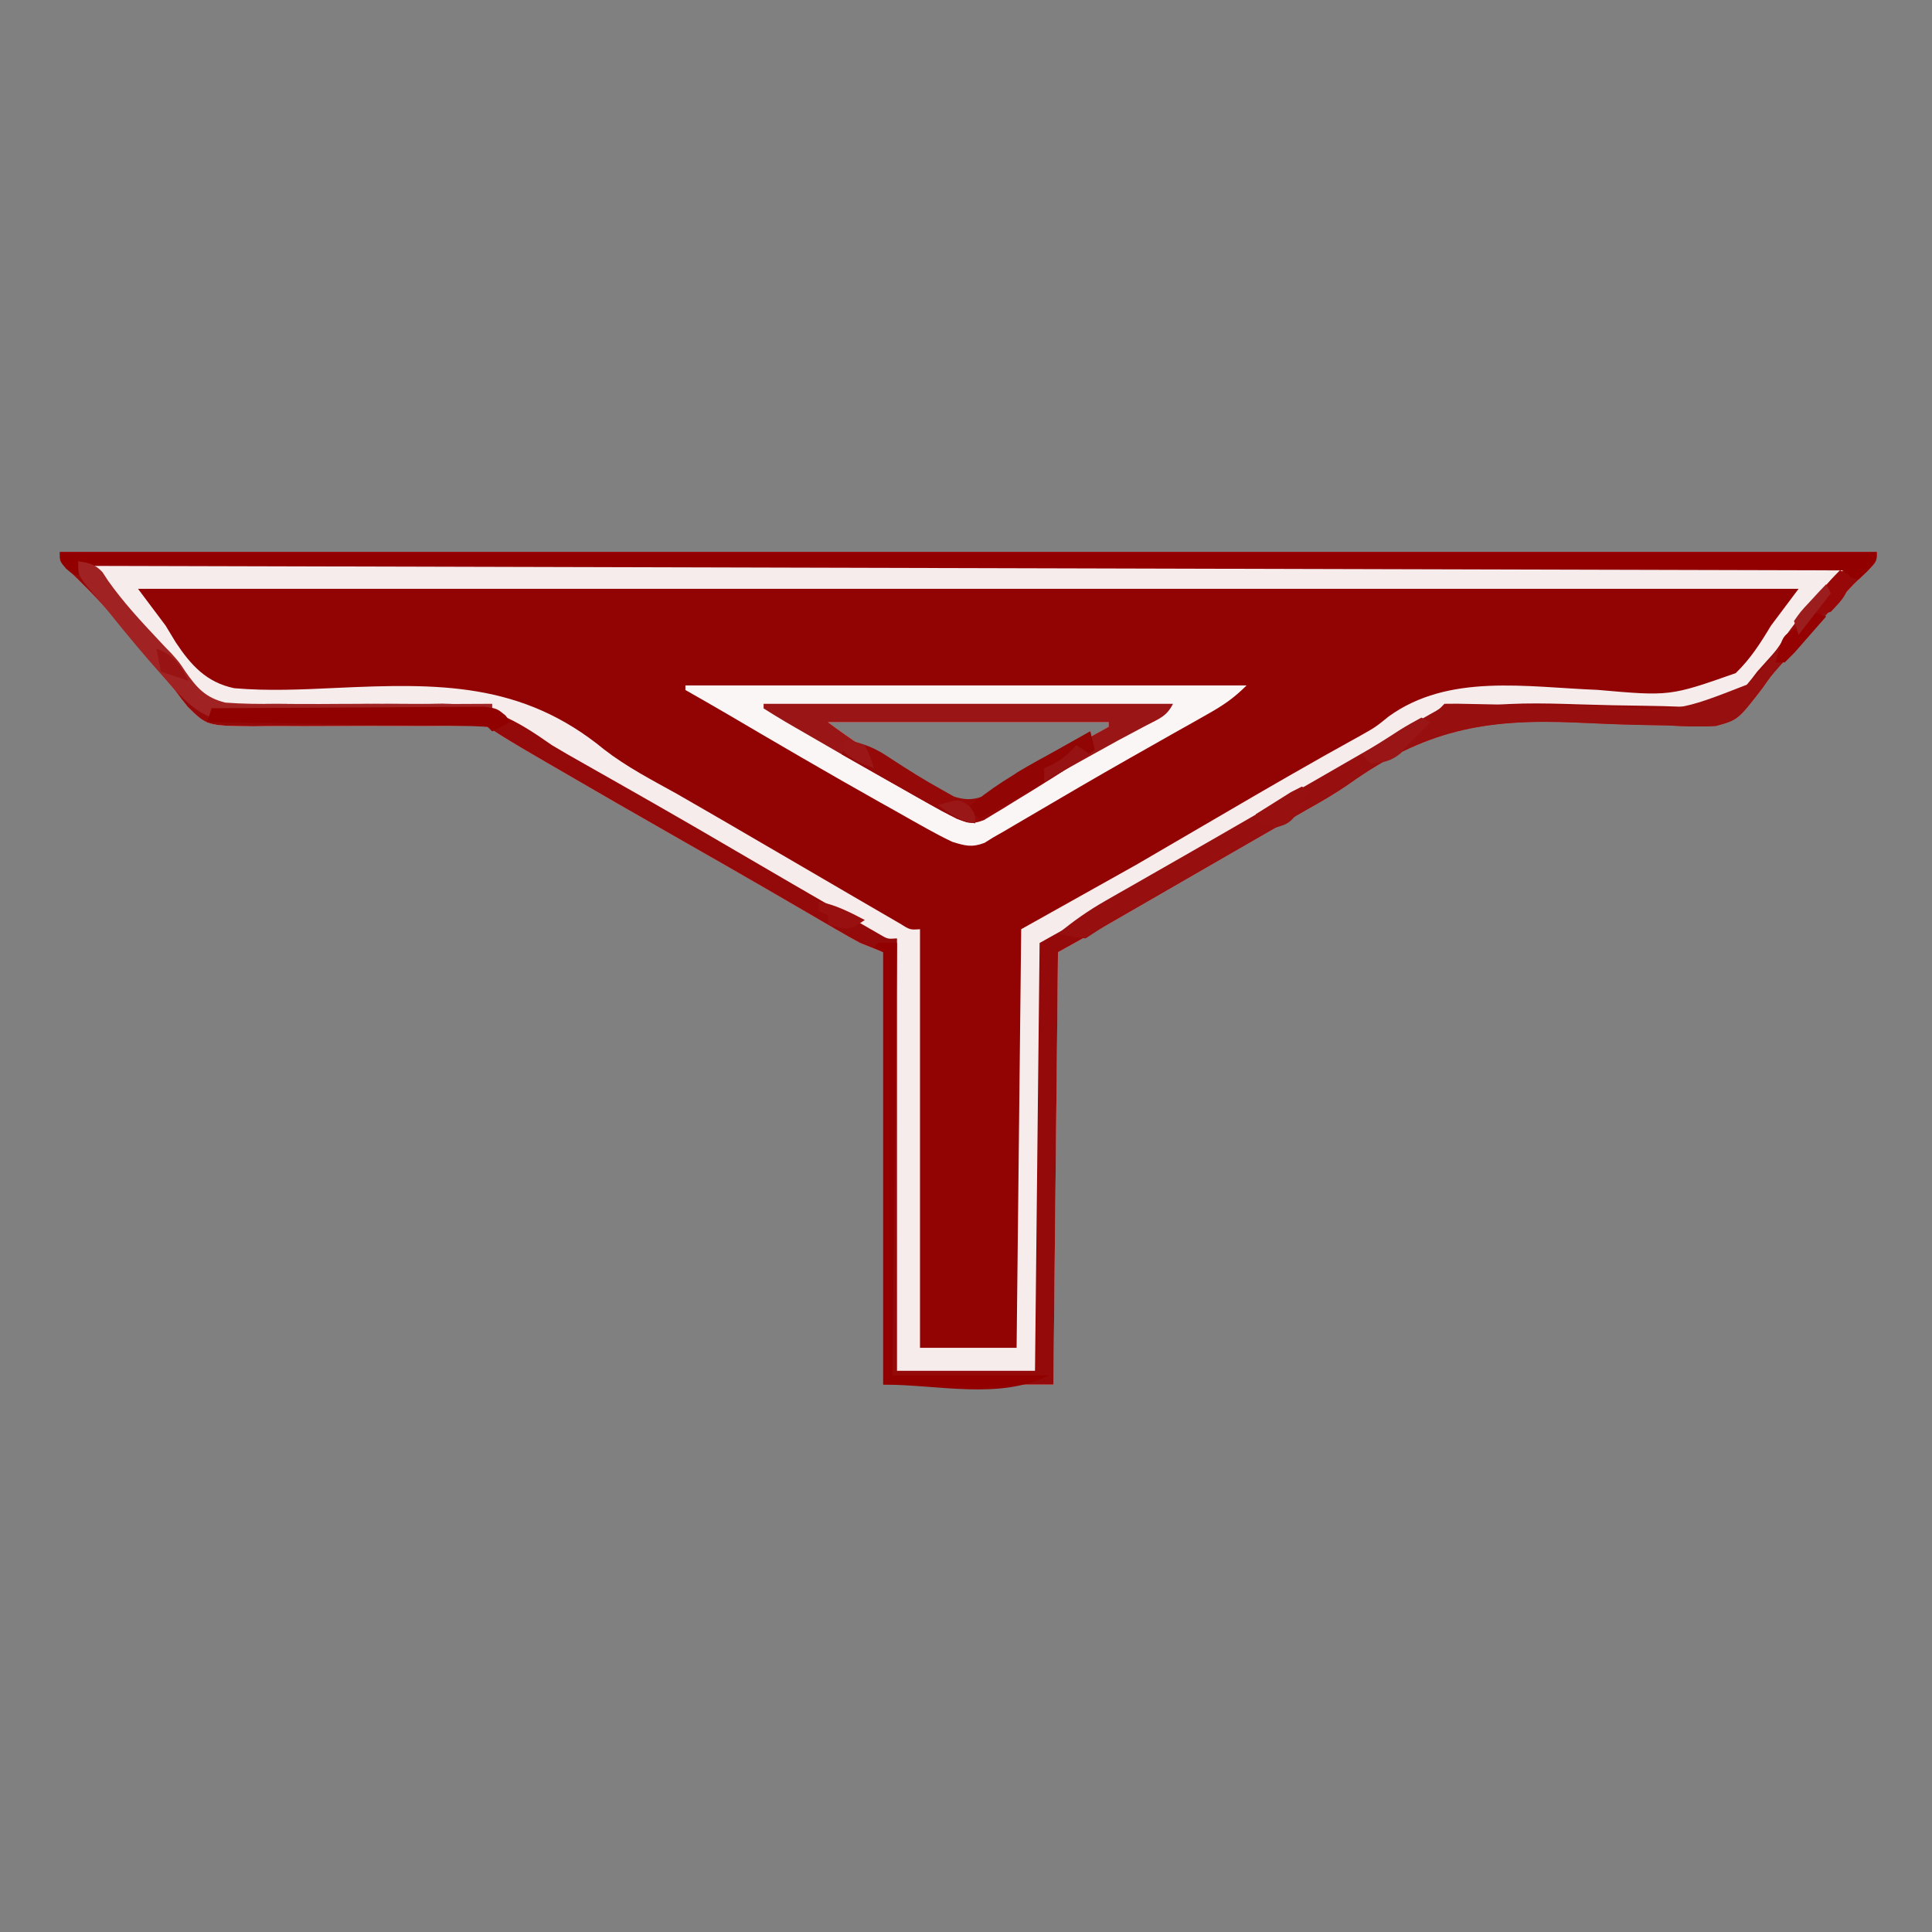
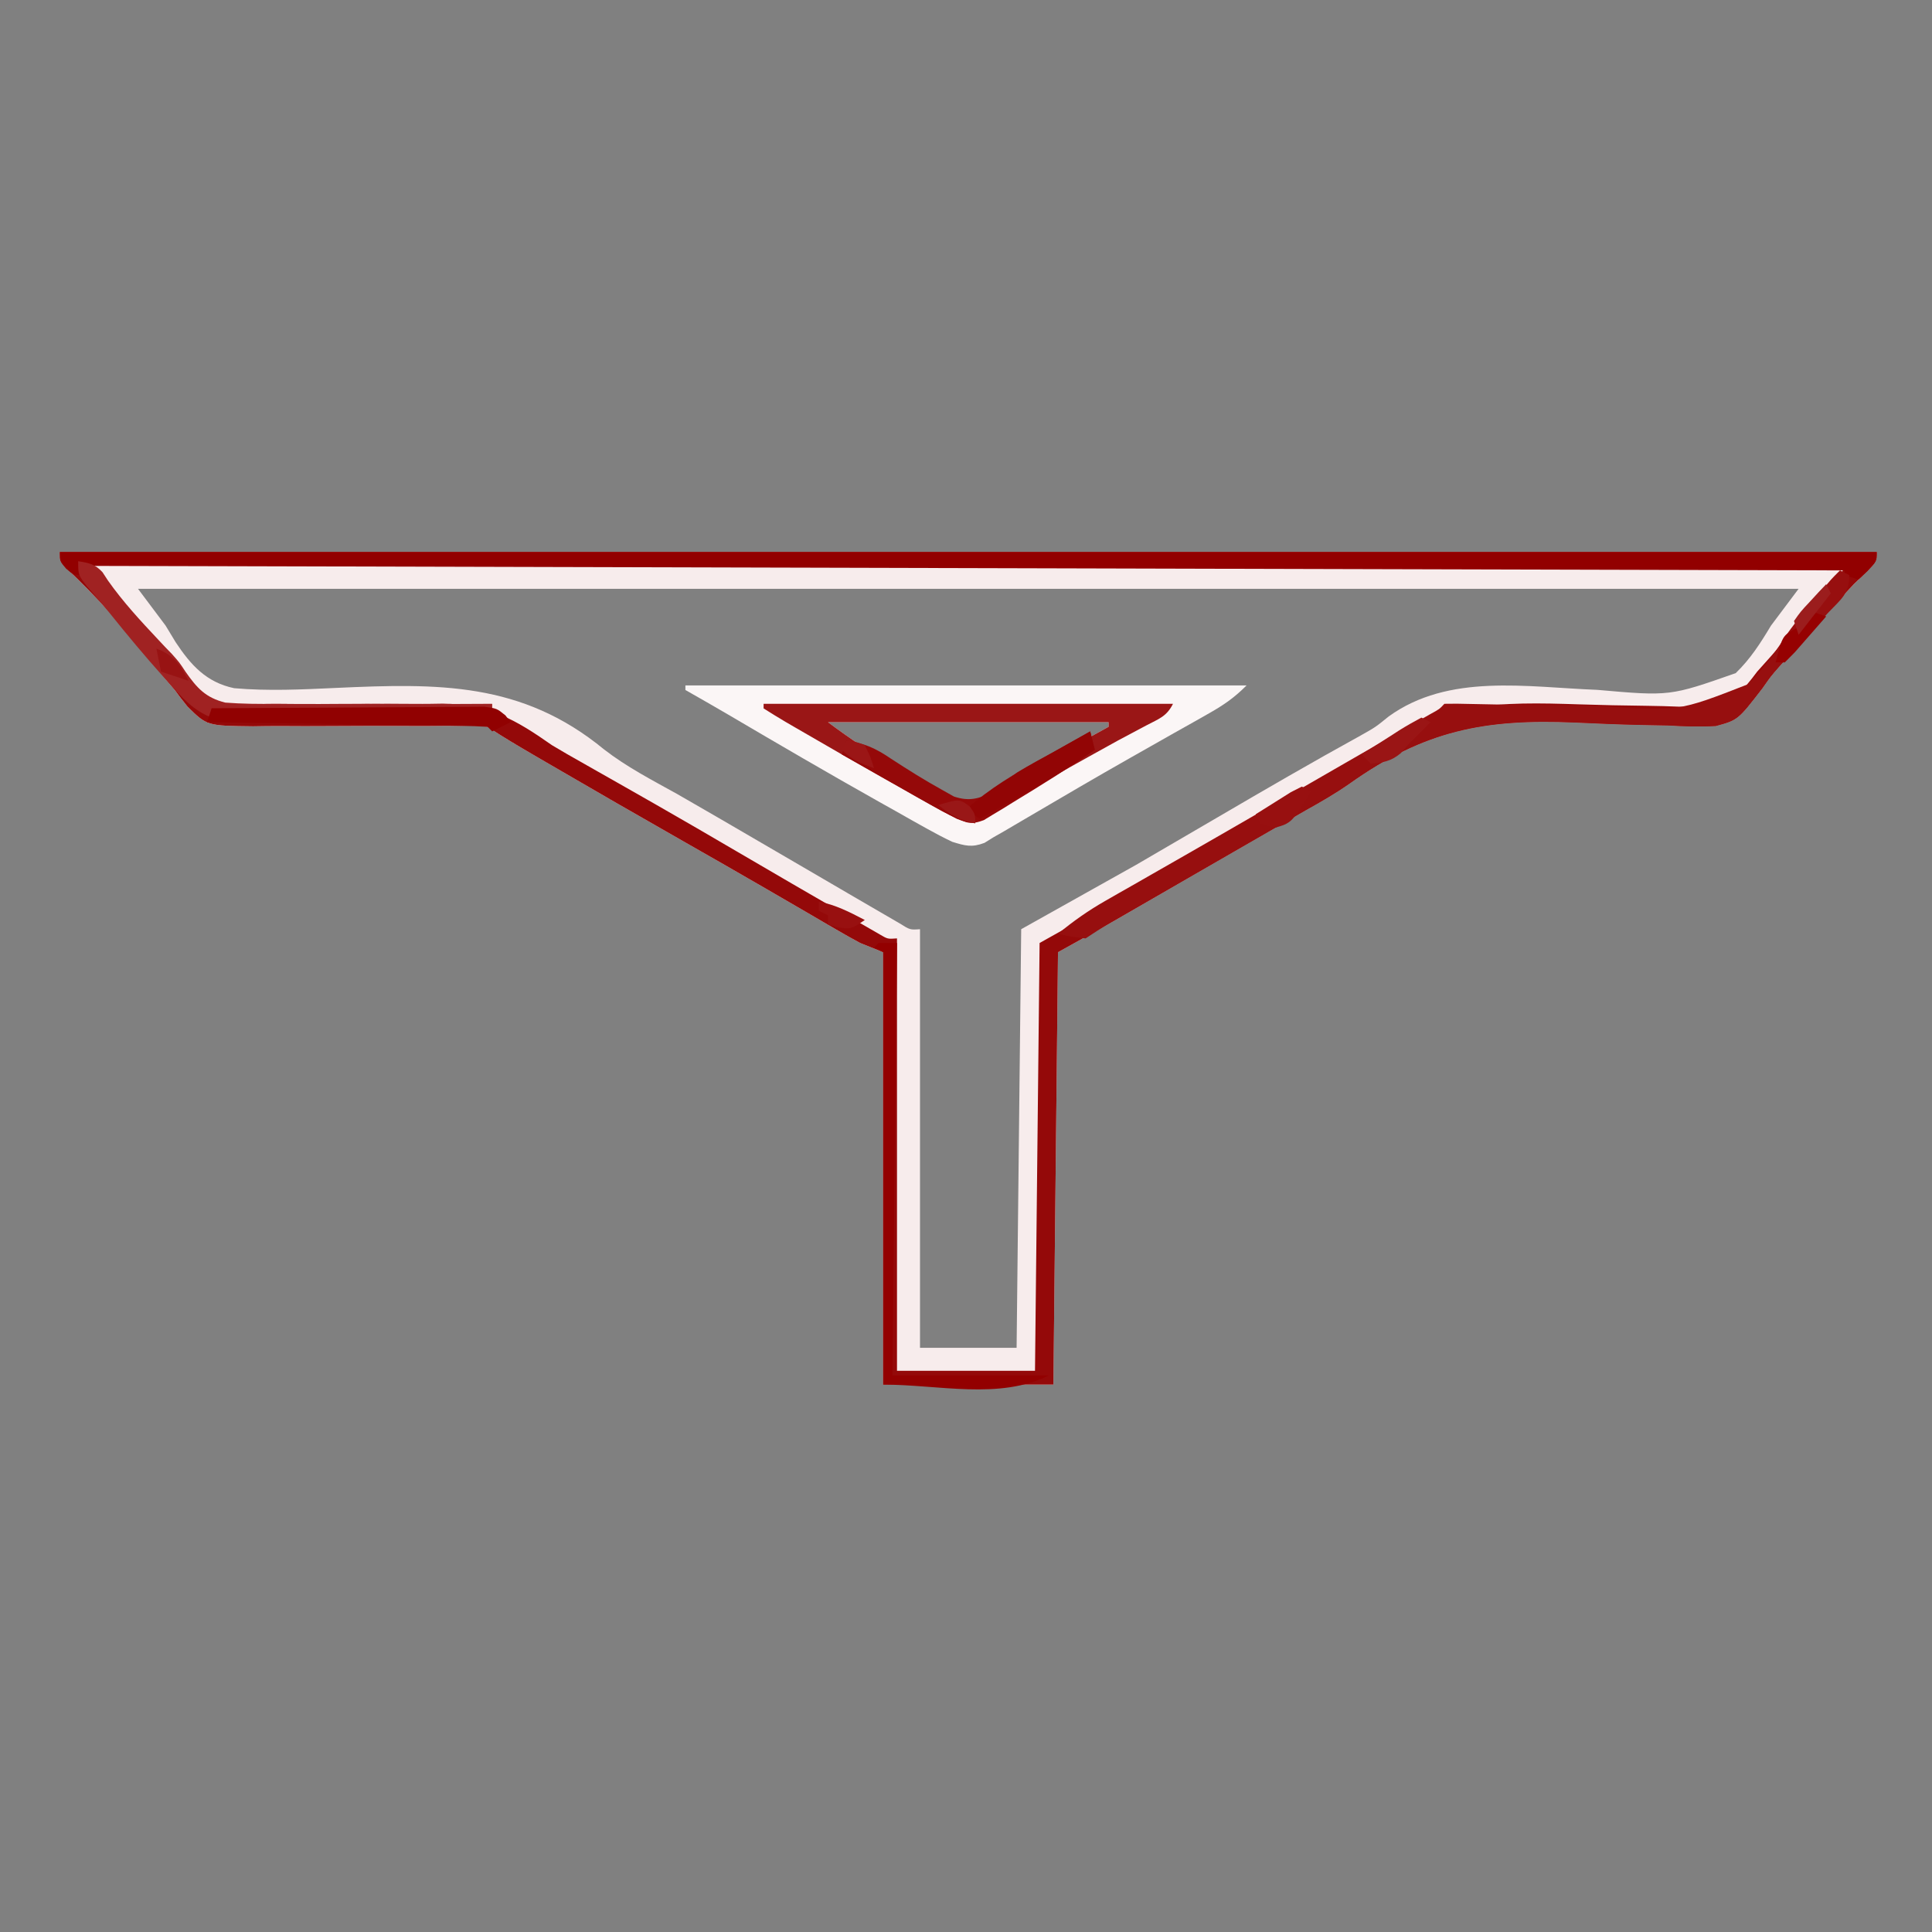
<svg xmlns="http://www.w3.org/2000/svg" version="1.1" width="420" height="420">
  <rect width="100%" height="100%" fill="#808080" stroke="none" />
-   <path d="M0 0 C130.35 0 260.7 0 395 0 C395 2 395 2 392.836 4.262 C391.432 5.617 391.432 5.617 390 7 C388.197 8.928 386.404 10.862 384.625 12.812 C384.142 13.34 383.66 13.868 383.163 14.412 C380.537 17.291 377.936 20.188 375.375 23.125 C374.864 23.697 374.352 24.268 373.825 24.857 C371.936 27.016 371.936 27.016 370.172 29.541 C364.809 36.504 364.809 36.504 360.006 37.821 C356.501 38.019 353.124 37.916 349.621 37.703 C347.657 37.665 345.692 37.626 343.728 37.593 C338.942 37.494 334.16 37.284 329.378 37.066 C309.699 36.217 296.649 38.79 280.401 50.319 C277.325 52.472 274.163 54.295 270.883 56.121 C269.92 56.676 268.957 57.231 267.965 57.803 C266.559 58.612 266.559 58.612 265.125 59.438 C262.962 60.684 260.799 61.93 258.637 63.176 C257.554 63.799 256.472 64.423 255.357 65.065 C251.868 67.076 248.381 69.09 244.895 71.105 C243.718 71.785 242.541 72.465 241.365 73.145 C239.147 74.426 236.93 75.708 234.713 76.99 C233.198 77.865 233.198 77.865 231.652 78.758 C230.776 79.265 229.899 79.771 228.996 80.293 C225.015 82.561 221.005 84.775 217 87 C216.67 118.02 216.34 149.04 216 181 C203.79 181 191.58 181 179 181 C179 149.98 179 118.96 179 87 C177.35 86.34 175.7 85.68 174 85 C172.252 84.06 170.523 83.086 168.809 82.086 C167.29 81.204 167.29 81.204 165.74 80.304 C164.65 79.668 163.56 79.031 162.438 78.375 C160.085 77.008 157.732 75.643 155.379 74.277 C154.773 73.925 154.166 73.573 153.542 73.21 C147.588 69.754 141.608 66.342 135.626 62.935 C125.87 57.377 116.138 51.78 106.438 46.125 C105.426 45.536 104.415 44.947 103.373 44.34 C99.862 42.288 96.384 40.256 93 38 C90.279 37.719 90.279 37.719 87.171 37.792 C85.972 37.795 84.774 37.798 83.539 37.8 C82.242 37.811 80.946 37.821 79.609 37.832 C78.263 37.831 76.916 37.828 75.57 37.824 C69.855 37.805 64.14 37.798 58.425 37.845 C54.927 37.873 51.429 37.867 47.93 37.838 C45.959 37.832 43.988 37.863 42.017 37.894 C32.001 37.786 32.001 37.786 27.767 33.61 C26.809 32.435 25.882 31.233 25 30 C24.276 29.143 23.551 28.286 22.805 27.402 C22.168 26.589 21.531 25.776 20.875 24.938 C14.84 17.436 8.377 10.006 1.324 3.439 C0 2 0 2 0 0 Z M167 37 C171.786 40.589 176.711 43.831 181.806 46.965 C182.975 47.696 184.134 48.444 185.281 49.209 C189.058 51.719 192.612 53.8 197 55 C201.366 53.952 204.421 51.633 208 49 C209.801 47.975 211.618 46.977 213.449 46.008 C215.195 45.047 216.942 44.086 218.688 43.125 C219.592 42.627 220.496 42.13 221.428 41.617 C223.619 40.412 225.809 39.206 228 38 C228 37.67 228 37.34 228 37 C207.87 37 187.74 37 167 37 Z " fill="#920303" transform="translate(13,120)" />
  <path d="M0 0 C130.35 0 260.7 0 395 0 C395 2 395 2 392.836 4.262 C391.432 5.617 391.432 5.617 390 7 C388.197 8.928 386.404 10.862 384.625 12.812 C384.142 13.34 383.66 13.868 383.163 14.412 C380.537 17.291 377.936 20.188 375.375 23.125 C374.864 23.697 374.352 24.268 373.825 24.857 C371.936 27.016 371.936 27.016 370.172 29.541 C364.809 36.504 364.809 36.504 360.006 37.821 C356.501 38.019 353.124 37.916 349.621 37.703 C347.657 37.665 345.692 37.626 343.728 37.593 C338.942 37.494 334.16 37.284 329.378 37.066 C309.699 36.217 296.649 38.79 280.401 50.319 C277.325 52.472 274.163 54.295 270.883 56.121 C269.92 56.676 268.957 57.231 267.965 57.803 C266.559 58.612 266.559 58.612 265.125 59.438 C262.962 60.684 260.799 61.93 258.637 63.176 C257.554 63.799 256.472 64.423 255.357 65.065 C251.868 67.076 248.381 69.09 244.895 71.105 C243.718 71.785 242.541 72.465 241.365 73.145 C239.147 74.426 236.93 75.708 234.713 76.99 C233.198 77.865 233.198 77.865 231.652 78.758 C230.776 79.265 229.899 79.771 228.996 80.293 C225.015 82.561 221.005 84.775 217 87 C216.67 118.02 216.34 149.04 216 181 C203.79 181 191.58 181 179 181 C179 149.98 179 118.96 179 87 C177.35 86.34 175.7 85.68 174 85 C172.252 84.06 170.523 83.086 168.809 82.086 C167.29 81.204 167.29 81.204 165.74 80.304 C164.65 79.668 163.56 79.031 162.438 78.375 C160.085 77.008 157.732 75.643 155.379 74.277 C154.773 73.925 154.166 73.573 153.542 73.21 C147.588 69.754 141.608 66.342 135.626 62.935 C125.87 57.377 116.138 51.78 106.438 46.125 C105.426 45.536 104.415 44.947 103.373 44.34 C99.862 42.288 96.384 40.256 93 38 C90.279 37.719 90.279 37.719 87.171 37.792 C85.972 37.795 84.774 37.798 83.539 37.8 C82.242 37.811 80.946 37.821 79.609 37.832 C78.263 37.831 76.916 37.828 75.57 37.824 C69.855 37.805 64.14 37.798 58.425 37.845 C54.927 37.873 51.429 37.867 47.93 37.838 C45.959 37.832 43.988 37.863 42.017 37.894 C32.001 37.786 32.001 37.786 27.767 33.61 C26.809 32.435 25.882 31.233 25 30 C24.276 29.143 23.551 28.286 22.805 27.402 C22.168 26.589 21.531 25.776 20.875 24.938 C14.84 17.436 8.377 10.006 1.324 3.439 C0 2 0 2 0 0 Z M17 8 C18.98 10.64 20.96 13.28 23 16 C24.083 17.788 24.083 17.788 25.187 19.612 C28.479 24.588 31.876 28.346 37.903 29.607 C45.287 30.254 52.671 29.891 60.064 29.547 C82.191 28.537 100.432 28.198 118.289 42.895 C123.204 46.711 128.695 49.553 134.125 52.562 C136.281 53.8 138.435 55.042 140.586 56.289 C141.644 56.9 142.702 57.512 143.792 58.142 C149.119 61.227 154.434 64.332 159.75 67.438 C162.636 69.122 165.523 70.805 168.409 72.489 C170.061 73.452 171.713 74.417 173.364 75.382 C175.365 76.551 177.369 77.714 179.375 78.875 C180.964 79.799 180.964 79.799 182.586 80.742 C184.842 82.154 184.842 82.154 187 82 C187 112.03 187 142.06 187 173 C193.93 173 200.86 173 208 173 C208.495 127.955 208.495 127.955 209 82 C217.25 77.38 225.5 72.76 234 68 C242.872 62.839 242.872 62.839 251.73 57.656 C261.999 51.65 272.301 45.668 282.724 39.934 C286.025 38.079 286.025 38.079 288.889 35.752 C301.936 26.313 318.893 29.381 334.229 29.969 C350.016 31.358 350.016 31.358 364.327 26.333 C367.534 23.234 369.709 19.814 372 16 C373.98 13.36 375.96 10.72 378 8 C258.87 8 139.74 8 17 8 Z " fill="#F7ECEC" transform="translate(13,120)" />
  <path d="M0 0 C130.35 0 260.7 0 395 0 C395 2 395 2 392.836 4.262 C391.432 5.617 391.432 5.617 390 7 C388.197 8.928 386.404 10.862 384.625 12.812 C384.142 13.34 383.66 13.868 383.163 14.412 C380.537 17.291 377.936 20.188 375.375 23.125 C374.864 23.697 374.352 24.268 373.825 24.857 C371.936 27.016 371.936 27.016 370.172 29.541 C364.809 36.504 364.809 36.504 360.006 37.821 C356.501 38.019 353.124 37.916 349.621 37.703 C347.657 37.665 345.692 37.626 343.728 37.593 C338.942 37.494 334.16 37.284 329.378 37.066 C309.699 36.217 296.649 38.79 280.401 50.319 C277.325 52.472 274.163 54.295 270.883 56.121 C269.92 56.676 268.957 57.231 267.965 57.803 C266.559 58.612 266.559 58.612 265.125 59.438 C262.962 60.684 260.799 61.93 258.637 63.176 C257.554 63.799 256.472 64.423 255.357 65.065 C251.868 67.076 248.381 69.09 244.895 71.105 C243.718 71.785 242.541 72.465 241.365 73.145 C239.147 74.426 236.93 75.708 234.713 76.99 C233.198 77.865 233.198 77.865 231.652 78.758 C230.776 79.265 229.899 79.771 228.996 80.293 C225.015 82.561 221.005 84.775 217 87 C216.67 118.02 216.34 149.04 216 181 C203.79 181 191.58 181 179 181 C179 149.98 179 118.96 179 87 C177.35 86.34 175.7 85.68 174 85 C172.252 84.06 170.523 83.086 168.809 82.086 C167.29 81.204 167.29 81.204 165.74 80.304 C164.65 79.668 163.56 79.031 162.438 78.375 C160.085 77.008 157.732 75.643 155.379 74.277 C154.773 73.925 154.166 73.573 153.542 73.21 C147.588 69.754 141.608 66.342 135.626 62.935 C125.87 57.377 116.138 51.78 106.438 46.125 C105.426 45.536 104.415 44.947 103.373 44.34 C99.862 42.288 96.384 40.256 93 38 C90.279 37.719 90.279 37.719 87.171 37.792 C85.972 37.795 84.774 37.798 83.539 37.8 C82.242 37.811 80.946 37.821 79.609 37.832 C78.263 37.831 76.916 37.828 75.57 37.824 C69.855 37.805 64.14 37.798 58.425 37.845 C54.927 37.873 51.429 37.867 47.93 37.838 C45.959 37.832 43.988 37.863 42.017 37.894 C32.001 37.786 32.001 37.786 27.767 33.61 C26.809 32.435 25.882 31.233 25 30 C24.276 29.143 23.551 28.286 22.805 27.402 C22.168 26.589 21.531 25.776 20.875 24.938 C14.84 17.436 8.377 10.006 1.324 3.439 C0 2 0 2 0 0 Z M7 3 C10.858 8.144 14.556 12.879 18.938 17.5 C19.985 18.619 21.032 19.739 22.078 20.859 C22.578 21.394 23.077 21.928 23.592 22.479 C26.052 25.137 28.426 27.868 30.793 30.609 C31.504 31.428 32.233 32.233 33 33 C34.834 33.082 36.671 33.093 38.507 33.078 C40.276 33.07 40.276 33.07 42.08 33.061 C43.369 33.052 44.657 33.044 45.984 33.035 C48.702 33.036 51.419 33.044 54.137 33.053 C58.429 33.065 62.72 33.067 67.012 33.024 C70.483 32.99 73.952 32.997 77.422 33.028 C79.366 33.035 81.309 33.001 83.252 32.967 C93.256 33.1 99.044 36.413 107 42 C109.16 43.311 111.349 44.548 113.551 45.789 C114.649 46.413 115.747 47.038 116.879 47.681 C118.012 48.322 119.145 48.964 120.312 49.625 C122.78 51.027 125.245 52.431 127.711 53.836 C128.633 54.361 128.633 54.361 129.573 54.897 C135.552 58.307 141.498 61.773 147.438 65.25 C155.239 69.81 163.045 74.364 170.875 78.875 C171.768 79.394 172.66 79.912 173.58 80.446 C174.805 81.15 174.805 81.15 176.055 81.867 C176.771 82.281 177.488 82.694 178.226 83.121 C179.969 84.148 179.969 84.148 182 84 C182 115.02 182 146.04 182 178 C191.9 178 201.8 178 212 178 C212.33 147.31 212.66 116.62 213 85 C221.25 80.38 229.5 75.76 238 71 C244.23 67.355 244.23 67.355 250.445 63.684 C257.21 59.679 264.04 55.784 270.863 51.879 C271.884 51.293 272.905 50.706 273.957 50.102 C275.063 49.485 276.169 48.868 277.308 48.232 C280.089 46.624 282.617 44.816 285.178 42.879 C299.476 32.524 313.249 32.555 330.243 33.12 C335.076 33.277 339.911 33.381 344.747 33.431 C347.305 33.463 349.863 33.53 352.42 33.638 C358.655 33.848 358.655 33.848 364.267 31.534 C366.046 29.779 367.518 28.008 369 26 C370.054 24.805 371.116 23.617 372.188 22.438 C373.46 20.96 374.731 19.481 376 18 C377.036 16.804 378.073 15.609 379.109 14.414 C380.219 13.13 381.328 11.847 382.438 10.562 C382.982 9.935 383.527 9.307 384.089 8.66 C386.763 6.141 386.763 6.141 388 3 C262.27 3 136.54 3 7 3 Z " fill="#940909" transform="translate(13,120)" />
  <path d="M0 0 C40.26 0 80.52 0 122 0 C119.171 2.829 116.877 4.358 113.426 6.301 C112.294 6.942 111.162 7.583 109.996 8.244 C108.768 8.933 107.54 9.623 106.312 10.312 C103.776 11.746 101.242 13.184 98.707 14.621 C98.065 14.985 97.423 15.348 96.762 15.722 C89.286 19.96 81.875 24.305 74.466 28.657 C73.539 29.201 72.612 29.745 71.656 30.305 C70.447 31.016 70.447 31.016 69.213 31.742 C68.483 32.157 67.752 32.572 67 33 C66.347 33.406 65.694 33.812 65.021 34.231 C62.26 35.282 60.807 34.871 58 34 C56.117 33.104 54.268 32.133 52.449 31.113 C51.369 30.511 50.289 29.909 49.177 29.288 C48.014 28.63 46.85 27.971 45.688 27.312 C44.487 26.639 43.286 25.965 42.085 25.292 C31.112 19.125 20.241 12.784 9.393 6.401 C6.276 4.576 3.141 2.783 0 1 C0 0.67 0 0.34 0 0 Z M31 8 C35.786 11.589 40.711 14.831 45.806 17.965 C46.975 18.696 48.134 19.444 49.281 20.209 C53.058 22.719 56.612 24.8 61 26 C65.366 24.952 68.421 22.633 72 20 C73.801 18.975 75.618 17.977 77.449 17.008 C79.195 16.047 80.942 15.086 82.688 14.125 C83.592 13.627 84.496 13.13 85.428 12.617 C87.619 11.412 89.809 10.206 92 9 C92 8.67 92 8.34 92 8 C71.87 8 51.74 8 31 8 Z " fill="#FBF6F6" transform="translate(149,149)" />
  <path d="M0 0 C130.35 0 260.7 0 395 0 C395 2 395 2 393 4.125 C392.34 4.744 391.68 5.362 391 6 C390.01 5.67 389.02 5.34 388 5 C388 4.67 388 4.34 388 4 C261.61 3.67 135.22 3.34 5 3 C5 3.66 5 4.32 5 5 C3 5 3 5 1.375 3.625 C0 2 0 2 0 0 Z " fill="#920000" transform="translate(13,120)" />
  <path d="M0 0 C0.99 0.495 0.99 0.495 2 1 C2 5.17 0.27 6.194 -2.562 9.188 C-3.49 10.179 -4.417 11.171 -5.344 12.164 C-6.659 13.568 -6.659 13.568 -8 15 C-9.195 16.347 -10.384 17.701 -11.562 19.062 C-12.084 19.644 -12.605 20.226 -13.142 20.826 C-15.061 23.011 -15.061 23.011 -16.834 25.547 C-22.192 32.504 -22.192 32.504 -26.994 33.821 C-30.499 34.019 -33.875 33.916 -37.379 33.703 C-39.343 33.665 -41.308 33.626 -43.272 33.593 C-48.058 33.494 -52.84 33.284 -57.622 33.066 C-77.301 32.217 -90.351 34.79 -106.599 46.319 C-109.675 48.472 -112.837 50.295 -116.117 52.121 C-117.081 52.676 -118.044 53.232 -119.037 53.804 C-120.442 54.613 -120.442 54.613 -121.875 55.438 C-122.923 56.042 -123.971 56.646 -125.051 57.268 C-130.191 60.231 -135.332 63.191 -140.474 66.15 C-142.882 67.537 -145.29 68.924 -147.698 70.311 C-149.403 71.292 -151.108 72.273 -152.814 73.254 C-154.358 74.143 -154.358 74.143 -155.934 75.051 C-157.296 75.834 -157.296 75.834 -158.685 76.634 C-160.491 77.7 -162.255 78.837 -164 80 C-167.188 79.625 -167.188 79.625 -170 79 C-166.719 76.275 -163.441 73.968 -159.738 71.855 C-158.715 71.269 -157.693 70.682 -156.639 70.078 C-155.541 69.454 -154.443 68.83 -153.312 68.188 C-152.15 67.523 -150.988 66.857 -149.826 66.191 C-147.415 64.81 -145.002 63.43 -142.588 62.052 C-137.048 58.887 -131.525 55.692 -126 52.5 C-119.83 48.938 -113.66 45.378 -107.483 41.828 C-105.053 40.432 -102.624 39.034 -100.195 37.635 C-98.467 36.642 -96.738 35.65 -95.01 34.658 C-93.974 34.062 -92.938 33.466 -91.871 32.852 C-90.953 32.324 -90.034 31.796 -89.088 31.252 C-87.085 30.166 -87.085 30.166 -86 29 C-84.17 28.955 -82.339 28.98 -80.509 29.033 C-74.6 29.176 -68.693 29.263 -62.783 29.304 C-59.208 29.333 -55.637 29.388 -52.063 29.504 C-35.169 30.677 -35.169 30.677 -20.104 24.789 C-17.024 21.783 -14.536 18.522 -12.233 14.895 C-10.314 11.945 -8.035 9.361 -5.75 6.688 C-5.064 5.825 -4.378 4.963 -3.672 4.074 C-2 2 -2 2 0 0 Z " fill="#970F0F" transform="translate(400,124)" />
  <path d="M0 0 C29.37 0 58.74 0 89 0 C87.624 2.752 85.955 3.253 83.238 4.68 C82.241 5.21 81.244 5.741 80.217 6.288 C79.156 6.853 78.094 7.418 77 8 C72.719 10.358 68.454 12.742 64.188 15.125 C63.095 15.732 62.003 16.339 60.877 16.965 C54.525 20.479 54.525 20.479 48.488 24.492 C46 26 46 26 44.173 25.77 C41.514 24.828 39.197 23.578 36.738 22.191 C35.709 21.614 34.679 21.036 33.619 20.44 C32.528 19.821 31.437 19.201 30.312 18.562 C29.2 17.934 28.088 17.306 26.942 16.659 C20.252 12.873 13.577 9.06 6.938 5.188 C6.224 4.774 5.511 4.36 4.777 3.934 C3.167 2.985 1.58 1.998 0 1 C0 0.67 0 0.34 0 0 Z M14 4 C18.786 7.589 23.711 10.831 28.806 13.965 C29.975 14.696 31.134 15.444 32.281 16.209 C36.058 18.719 39.612 20.8 44 22 C48.366 20.952 51.421 18.633 55 16 C56.801 14.975 58.618 13.977 60.449 13.008 C62.195 12.047 63.942 11.086 65.688 10.125 C66.592 9.627 67.496 9.13 68.428 8.617 C70.619 7.412 72.809 6.206 75 5 C75 4.67 75 4.34 75 4 C54.87 4 34.74 4 14 4 Z " fill="#9A1616" transform="translate(166,153)" />
  <path d="M0 0 C1.32 0 2.64 0 4 0 C3.67 31.02 3.34 62.04 3 94 C14.22 94 25.44 94 37 94 C26.25 99.375 13.019 96 1 96 C1 64.98 1 33.96 1 2 C0.34 1.67 -0.32 1.34 -1 1 C-0.67 0.67 -0.34 0.34 0 0 Z " fill="#930000" transform="translate(191,205)" />
  <path d="M0 0 C0.495 1.98 0.495 1.98 1 4 C-4.783 8.053 -10.774 11.779 -16.812 15.438 C-17.554 15.899 -18.295 16.36 -19.058 16.835 C-19.767 17.26 -20.476 17.684 -21.207 18.121 C-21.841 18.507 -22.475 18.893 -23.128 19.291 C-25.594 20.225 -26.543 19.941 -29 19 C-30.978 17.994 -32.928 16.933 -34.859 15.84 C-36.532 14.897 -36.532 14.897 -38.238 13.936 C-39.409 13.27 -40.579 12.604 -41.75 11.938 C-42.936 11.267 -44.122 10.597 -45.309 9.928 C-48.208 8.289 -51.105 6.647 -54 5 C-53.67 4.01 -53.34 3.02 -53 2 C-49.073 2.563 -46.567 3.704 -43.305 5.934 C-39.651 8.317 -35.988 10.616 -32.168 12.727 C-30.892 13.443 -30.892 13.443 -29.591 14.174 C-26.203 15.254 -24.44 14.631 -21.188 13.312 C-19.441 11.896 -17.714 10.456 -16 9 C-13.162 7.268 -10.238 5.704 -7.312 4.125 C-5.911 3.339 -4.511 2.55 -3.113 1.758 C-1.572 0.888 -1.572 0.888 0 0 Z " fill="#950909" transform="translate(237,159)" />
  <path d="M0 0 C2.331 0.375 3.655 0.626 5.281 2.391 C5.885 3.311 5.885 3.311 6.5 4.25 C9.78 8.89 13.539 12.948 17.422 17.079 C17.91 17.6 18.399 18.12 18.902 18.656 C19.386 19.155 19.869 19.654 20.368 20.168 C22 22 22 22 23.341 24.041 C25.822 27.58 27.701 29.677 31.982 30.741 C35.684 31.022 39.314 31.056 43.027 31 C44.385 31.008 45.743 31.019 47.1 31.033 C50.653 31.061 54.205 31.042 57.758 31.013 C61.391 30.991 65.025 31.015 68.658 31.035 C75.772 31.068 82.886 31.05 90 31 C90 31.33 90 31.66 90 32 C69.87 32 49.74 32 29 32 C29 32.66 29 33.32 29 34 C25.032 32.437 22.584 29.679 19.812 26.562 C19.333 26.032 18.854 25.501 18.361 24.955 C14.419 20.553 10.647 16.022 6.949 11.414 C5.321 9.398 3.648 7.445 1.938 5.5 C0 3 0 3 0 0 Z " fill="#A02222" transform="translate(17,122)" />
  <path d="M0 0 C8.032 -0.069 16.064 -0.123 24.096 -0.155 C27.826 -0.171 31.555 -0.192 35.284 -0.226 C38.883 -0.259 42.481 -0.277 46.08 -0.285 C47.454 -0.29 48.827 -0.301 50.201 -0.317 C52.123 -0.339 54.046 -0.34 55.968 -0.341 C57.063 -0.347 58.158 -0.354 59.285 -0.361 C62 0 62 0 63.877 1.521 C64.433 2.253 64.433 2.253 65 3 C63.68 3.66 62.36 4.32 61 5 C60.505 4.505 60.505 4.505 60 4 C58.098 3.876 56.192 3.822 54.287 3.795 C53.066 3.775 51.844 3.755 50.586 3.734 C49.244 3.717 47.901 3.7 46.559 3.684 C45.192 3.663 43.826 3.642 42.46 3.621 C38.858 3.565 35.256 3.516 31.654 3.468 C27.981 3.418 24.308 3.362 20.635 3.307 C13.423 3.199 6.212 3.098 -1 3 C-0.67 2.01 -0.34 1.02 0 0 Z " fill="#910101" transform="translate(46,154)" />
  <path d="M0 0 C0.33 1.32 0.66 2.64 1 4 C-6.965 9.642 -15.468 14.289 -24 19 C-24.99 18.34 -25.98 17.68 -27 17 C-21.851 12.328 -16.181 9.064 -10.125 5.688 C-9.15 5.138 -8.176 4.588 -7.172 4.021 C-4.784 2.676 -2.394 1.335 0 0 Z " fill="#920505" transform="translate(237,159)" />
-   <path d="M0 0 C0.66 0.33 1.32 0.66 2 1 C2 4.971 0.686 6.165 -2 9 C-3.323 9.372 -4.657 9.706 -6 10 C-8.23 11.979 -8.23 11.979 -10 14 C-9.468 9.862 -7.221 7.729 -4.438 4.75 C-3.611 3.858 -2.785 2.966 -1.934 2.047 C-1.296 1.371 -0.657 0.696 0 0 Z " fill="#990808" transform="translate(400,124)" />
  <path d="M0 0 C0.66 0.33 1.32 0.66 2 1 C0.333 2.667 -1.333 4.333 -3 6 C-3.495 6.577 -3.99 7.155 -4.5 7.75 C-6.588 9.49 -8.319 9.794 -11 10 C-11.66 9.34 -12.32 8.68 -13 8 C-10.881 6.636 -8.756 5.284 -6.625 3.938 C-6.022 3.548 -5.418 3.158 -4.797 2.756 C-3.235 1.775 -1.62 0.881 0 0 Z " fill="#9A1515" transform="translate(309,156)" />
  <path d="M0 0 C0.66 0.33 1.32 0.66 2 1 C-2.198 7.896 -2.198 7.896 -6 9 C-6.99 8.67 -7.98 8.34 -9 8 C-9.33 7.34 -9.66 6.68 -10 6 C-8.381 4.97 -6.755 3.951 -5.125 2.938 C-4.22 2.369 -3.315 1.801 -2.383 1.215 C-1.203 0.613 -1.203 0.613 0 0 Z " fill="#981010" transform="translate(283,171)" />
  <path d="M0 0 C0.99 0.33 1.98 0.66 3 1 C1.548 2.673 0.089 4.338 -1.375 6 C-2.187 6.928 -2.999 7.856 -3.836 8.812 C-4.55 9.534 -5.264 10.256 -6 11 C-6.66 11 -7.32 11 -8 11 C-6.514 5.305 -6.514 5.305 -4 3.812 C-3.34 3.544 -2.68 3.276 -2 3 C-1.34 2.01 -0.68 1.02 0 0 Z " fill="#960101" transform="translate(394,133)" />
-   <path d="M0 0 C0.99 0.66 1.98 1.32 3 2 C-1.95 4.97 -1.95 4.97 -7 8 C-7 7.01 -7 6.02 -7 5 C-6.402 4.732 -5.804 4.464 -5.188 4.188 C-3.028 3.015 -1.642 1.806 0 0 Z " fill="#971212" transform="translate(234,162)" />
  <path d="M0 0 C3.669 0.706 6.705 2.277 10 4 C7 6 7 6 4.312 5.625 C3.549 5.419 2.786 5.213 2 5 C2 4.34 2 3.68 2 3 C1.34 2.67 0.68 2.34 0 2 C0 1.34 0 0.68 0 0 Z " fill="#981010" transform="translate(178,196)" />
  <path d="M0 0 C1.875 0.188 1.875 0.188 4 1 C5.25 3.562 5.25 3.562 6 6 C3.085 4.926 1.222 4.222 -1 2 C-0.67 1.34 -0.34 0.68 0 0 Z " fill="#9B1616" transform="translate(184,161)" />
  <path d="M0 0 C3.829 1.453 5.121 3.429 7 7 C5.02 6.34 3.04 5.68 1 5 C0.67 3.35 0.34 1.7 0 0 Z " fill="#981313" transform="translate(34,141)" />
  <path d="M0 0 C0.33 0.66 0.66 1.32 1 2 C-1.31 4.97 -3.62 7.94 -6 11 C-6.33 10.01 -6.66 9.02 -7 8 C-5.566 5.957 -5.566 5.957 -3.562 3.812 C-2.904 3.097 -2.245 2.382 -1.566 1.645 C-1.049 1.102 -0.533 0.559 0 0 Z " fill="#9B1D1D" transform="translate(397,127)" />
  <path d="M0 0 C1.188 1.688 1.188 1.688 1.188 3.688 C-2.168 3.088 -4.191 1.841 -6.812 -0.312 C-2.289 -1.657 -2.289 -1.657 0 0 Z " fill="#991717" transform="translate(210.812,175.312)" />
</svg>